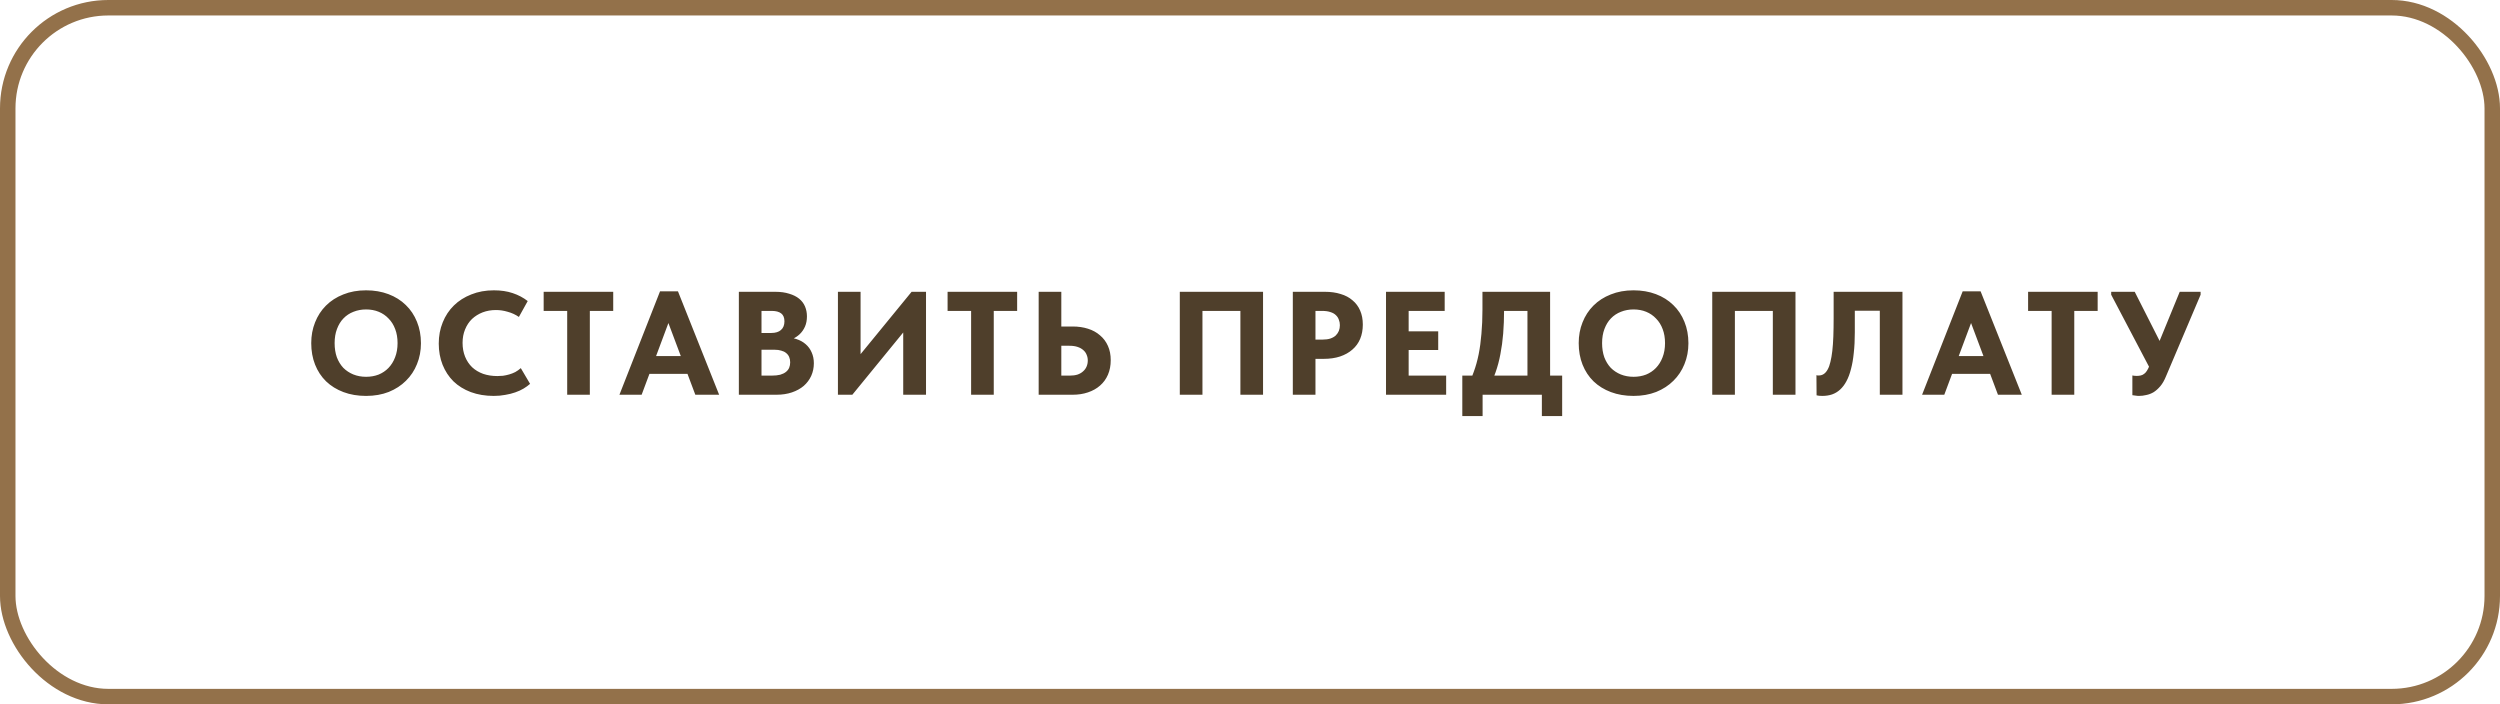
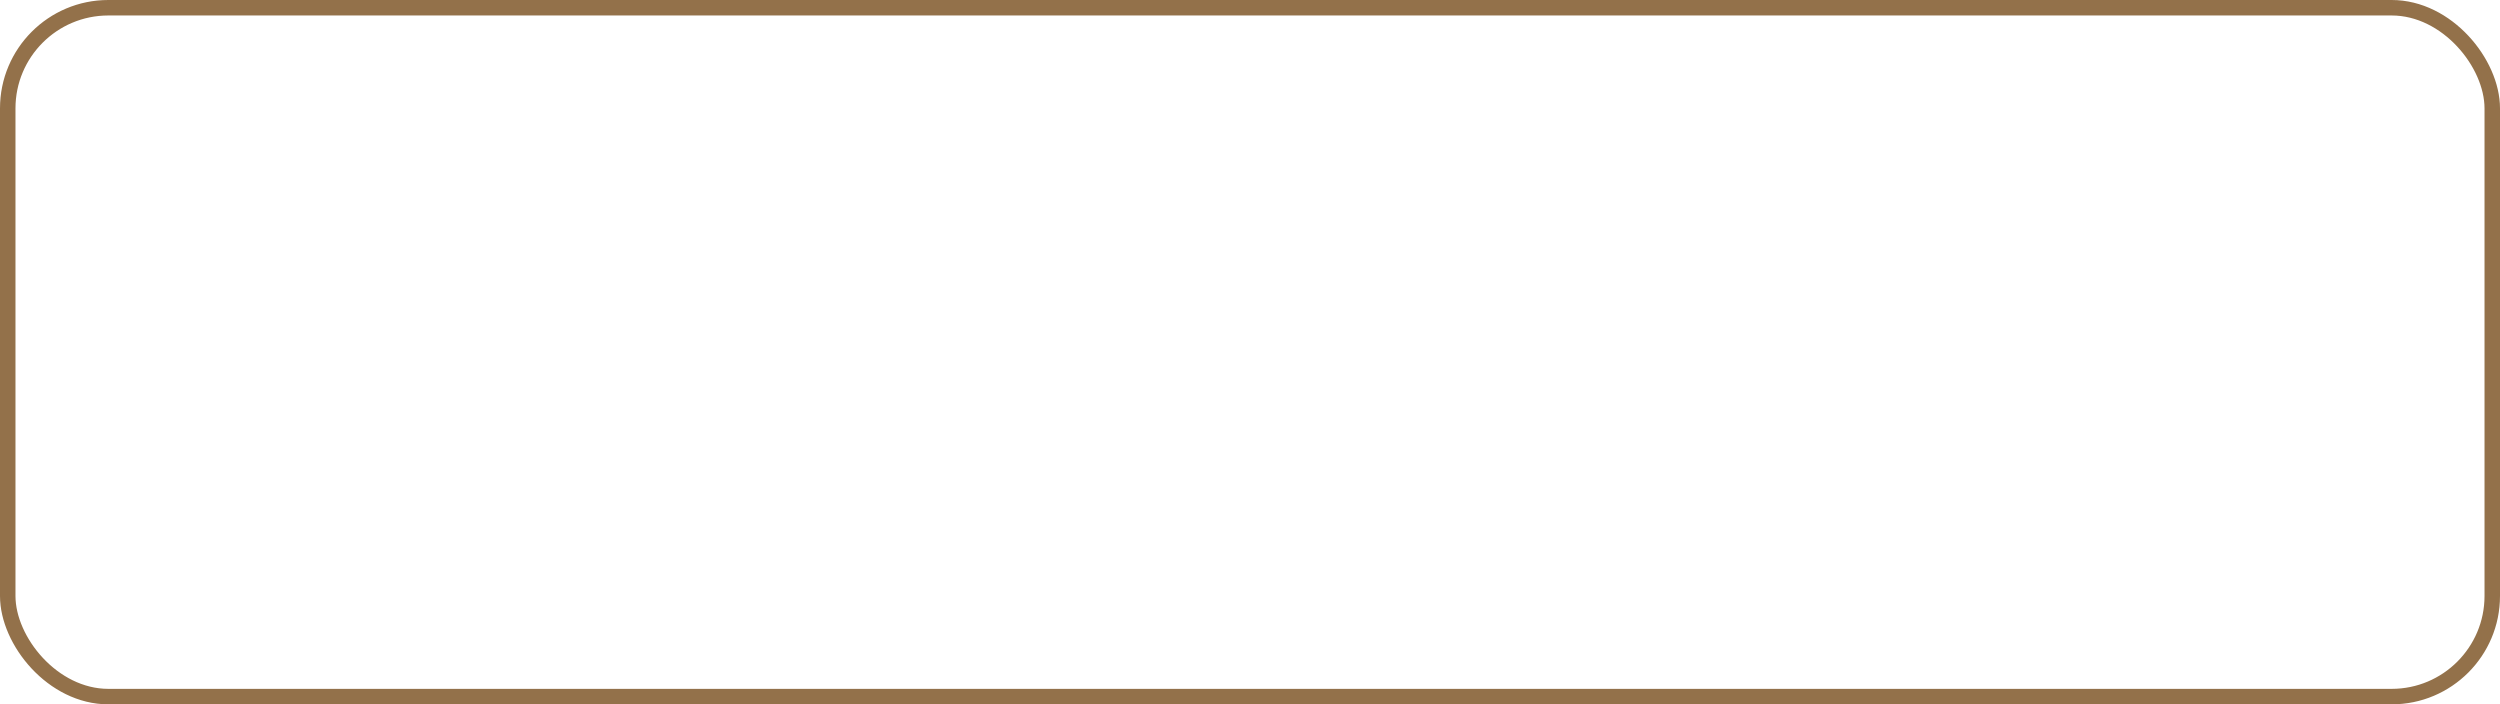
<svg xmlns="http://www.w3.org/2000/svg" width="323" height="91" viewBox="0 0 323 91" fill="none">
  <rect x="1" y="1" width="321" height="89" rx="13" stroke="#93714A" stroke-width="2" />
-   <path d="M47.299 48.682C47.882 48.682 48.42 48.587 48.914 48.397C49.408 48.194 49.832 47.909 50.187 47.542C50.554 47.162 50.839 46.706 51.042 46.174C51.257 45.629 51.365 45.015 51.365 44.331C51.365 43.66 51.264 43.058 51.061 42.526C50.858 41.981 50.573 41.525 50.206 41.158C49.851 40.778 49.427 40.487 48.933 40.284C48.439 40.081 47.894 39.98 47.299 39.98C46.716 39.98 46.172 40.081 45.665 40.284C45.171 40.474 44.74 40.759 44.373 41.139C44.018 41.506 43.74 41.962 43.537 42.507C43.334 43.039 43.233 43.647 43.233 44.331C43.233 45.002 43.328 45.61 43.518 46.155C43.721 46.687 43.999 47.143 44.354 47.523C44.721 47.89 45.152 48.175 45.646 48.378C46.153 48.581 46.704 48.682 47.299 48.682ZM47.299 51.152C46.222 51.152 45.247 50.987 44.373 50.658C43.499 50.329 42.752 49.866 42.131 49.271C41.51 48.663 41.035 47.941 40.706 47.105C40.377 46.269 40.212 45.344 40.212 44.331C40.212 43.368 40.377 42.475 40.706 41.652C41.035 40.816 41.504 40.094 42.112 39.486C42.733 38.865 43.48 38.384 44.354 38.042C45.228 37.687 46.21 37.51 47.299 37.51C48.35 37.51 49.313 37.675 50.187 38.004C51.061 38.333 51.808 38.802 52.429 39.41C53.05 40.005 53.531 40.727 53.873 41.576C54.215 42.412 54.386 43.337 54.386 44.35C54.386 45.313 54.215 46.212 53.873 47.048C53.544 47.871 53.069 48.587 52.448 49.195C51.84 49.803 51.099 50.284 50.225 50.639C49.351 50.981 48.376 51.152 47.299 51.152ZM63.792 51.152C62.703 51.152 61.715 50.987 60.828 50.658C59.955 50.329 59.207 49.866 58.587 49.271C57.978 48.663 57.51 47.947 57.181 47.124C56.851 46.288 56.687 45.376 56.687 44.388C56.687 43.4 56.858 42.488 57.2 41.652C57.541 40.803 58.023 40.075 58.644 39.467C59.264 38.859 60.011 38.384 60.886 38.042C61.76 37.687 62.735 37.51 63.812 37.51C64.724 37.51 65.534 37.63 66.243 37.871C66.966 38.112 67.612 38.454 68.181 38.897L67.041 40.949C66.598 40.645 66.117 40.423 65.597 40.284C65.091 40.132 64.584 40.056 64.078 40.056C63.457 40.056 62.88 40.157 62.349 40.36C61.829 40.563 61.373 40.848 60.98 41.215C60.6 41.582 60.303 42.032 60.087 42.564C59.872 43.083 59.764 43.66 59.764 44.293C59.764 44.952 59.872 45.547 60.087 46.079C60.303 46.611 60.607 47.067 60.999 47.447C61.392 47.814 61.867 48.099 62.425 48.302C62.982 48.492 63.596 48.587 64.267 48.587C64.496 48.587 64.736 48.574 64.99 48.549C65.255 48.511 65.522 48.454 65.787 48.378C66.053 48.302 66.313 48.201 66.567 48.074C66.82 47.935 67.061 47.764 67.288 47.561L68.486 49.594C68.245 49.809 67.966 50.012 67.65 50.202C67.333 50.392 66.972 50.557 66.567 50.696C66.174 50.835 65.743 50.943 65.275 51.019C64.819 51.108 64.325 51.152 63.792 51.152ZM73.281 51V40.17H70.241V37.7H79.228V40.17H76.207V51H73.281ZM80.031 51L85.275 37.643H87.593L92.912 51H89.835L86.034 40.873H86.68L82.9 51H80.031ZM83.317 48.302V46.003H89.454V48.302H83.317ZM95.46 51V37.7H100.153C100.849 37.7 101.451 37.782 101.958 37.947C102.477 38.099 102.908 38.314 103.25 38.593C103.592 38.872 103.845 39.207 104.01 39.6C104.174 39.993 104.257 40.417 104.257 40.873C104.257 41.367 104.174 41.804 104.01 42.184C103.845 42.564 103.617 42.893 103.326 43.172C103.047 43.438 102.718 43.653 102.338 43.818C101.958 43.97 101.559 44.065 101.141 44.103L101.274 43.571C101.869 43.571 102.401 43.647 102.87 43.799C103.351 43.951 103.756 44.173 104.086 44.464C104.428 44.755 104.687 45.11 104.865 45.528C105.055 45.946 105.15 46.415 105.15 46.934C105.15 47.517 105.036 48.061 104.808 48.568C104.58 49.062 104.257 49.493 103.839 49.86C103.421 50.215 102.914 50.493 102.319 50.696C101.723 50.899 101.058 51 100.324 51H95.46ZM98.386 50.107L97.284 48.53H99.678C100.121 48.53 100.495 48.492 100.799 48.416C101.103 48.327 101.35 48.207 101.54 48.055C101.73 47.903 101.869 47.726 101.958 47.523C102.046 47.308 102.091 47.073 102.091 46.82C102.091 46.554 102.046 46.32 101.958 46.117C101.869 45.914 101.736 45.743 101.559 45.604C101.394 45.465 101.185 45.363 100.932 45.3C100.691 45.224 100.406 45.186 100.077 45.186H97.36V43.02H99.659C99.925 43.02 100.159 42.988 100.362 42.925C100.577 42.862 100.754 42.767 100.894 42.64C101.046 42.513 101.16 42.355 101.236 42.165C101.312 41.975 101.35 41.76 101.35 41.519C101.35 41.05 101.21 40.708 100.932 40.493C100.653 40.278 100.248 40.17 99.716 40.17H97.284L98.386 38.783V50.107ZM108.26 51V37.7H111.186V46.801L110.673 46.383L117.779 37.7H119.641V51H116.696V40.968L117.855 41.538L110.122 51H108.26ZM125.468 51V40.17H122.428V37.7H131.415V40.17H128.394V51H125.468ZM134.196 51V37.7H137.122V42.184H138.585C139.307 42.184 139.966 42.279 140.561 42.469C141.169 42.659 141.688 42.944 142.119 43.324C142.562 43.691 142.904 44.147 143.145 44.692C143.386 45.224 143.506 45.838 143.506 46.535C143.506 47.232 143.386 47.859 143.145 48.416C142.904 48.973 142.562 49.442 142.119 49.822C141.688 50.202 141.169 50.493 140.561 50.696C139.966 50.899 139.307 51 138.585 51H134.196ZM138.205 48.53C138.585 48.53 138.921 48.486 139.212 48.397C139.503 48.296 139.744 48.156 139.934 47.979C140.137 47.802 140.289 47.593 140.39 47.352C140.491 47.111 140.542 46.852 140.542 46.573C140.542 46.307 140.491 46.06 140.39 45.832C140.301 45.604 140.162 45.408 139.972 45.243C139.782 45.066 139.535 44.926 139.231 44.825C138.94 44.724 138.585 44.673 138.167 44.673H137.122V48.53H138.205ZM152.431 51V37.7H163.185V51H160.259V38.935L161.817 40.17H154.179L155.357 38.84V51H152.431ZM171.174 37.7C171.934 37.7 172.612 37.795 173.207 37.985C173.815 38.162 174.328 38.435 174.746 38.802C175.177 39.157 175.506 39.6 175.734 40.132C175.962 40.651 176.076 41.253 176.076 41.937C176.076 42.621 175.962 43.235 175.734 43.78C175.506 44.325 175.17 44.787 174.727 45.167C174.296 45.547 173.764 45.845 173.131 46.06C172.51 46.263 171.807 46.364 171.022 46.364H169.958V51H167.032V37.7H171.174ZM170.87 43.875C171.263 43.875 171.598 43.831 171.877 43.742C172.168 43.641 172.403 43.508 172.58 43.343C172.757 43.166 172.89 42.969 172.979 42.754C173.068 42.526 173.112 42.279 173.112 42.013C173.112 41.76 173.068 41.525 172.979 41.31C172.903 41.082 172.776 40.886 172.599 40.721C172.422 40.544 172.187 40.411 171.896 40.322C171.605 40.221 171.25 40.17 170.832 40.17H169.958V43.875H170.87ZM179.072 51V37.7H186.653V40.17H181.998V42.811H185.817V45.224H181.998V48.53H186.843V51H179.072ZM189.576 49.917C189.892 49.347 190.171 48.72 190.412 48.036C190.665 47.352 190.874 46.605 191.039 45.794C191.203 44.971 191.324 44.084 191.4 43.134C191.488 42.171 191.533 41.126 191.533 39.999V37.7H200.273V49.86H197.347V38.726L199.076 40.17H192.008L194.326 38.726V40.056C194.326 41.133 194.288 42.146 194.212 43.096C194.136 44.033 194.015 44.92 193.851 45.756C193.699 46.579 193.49 47.365 193.224 48.112C192.958 48.859 192.635 49.588 192.255 50.297L189.576 49.917ZM188.93 53.755V48.53H201.831V53.755H199.209V51H191.552V53.755H188.93ZM211.056 48.682C211.638 48.682 212.177 48.587 212.671 48.397C213.165 48.194 213.589 47.909 213.944 47.542C214.311 47.162 214.596 46.706 214.799 46.174C215.014 45.629 215.122 45.015 215.122 44.331C215.122 43.66 215.02 43.058 214.818 42.526C214.615 41.981 214.33 41.525 213.963 41.158C213.608 40.778 213.184 40.487 212.69 40.284C212.196 40.081 211.651 39.98 211.056 39.98C210.473 39.98 209.928 40.081 209.422 40.284C208.928 40.474 208.497 40.759 208.13 41.139C207.775 41.506 207.496 41.962 207.294 42.507C207.091 43.039 206.99 43.647 206.99 44.331C206.99 45.002 207.085 45.61 207.275 46.155C207.477 46.687 207.756 47.143 208.111 47.523C208.478 47.89 208.909 48.175 209.403 48.378C209.909 48.581 210.46 48.682 211.056 48.682ZM211.056 51.152C209.979 51.152 209.004 50.987 208.13 50.658C207.256 50.329 206.508 49.866 205.888 49.271C205.267 48.663 204.792 47.941 204.463 47.105C204.133 46.269 203.969 45.344 203.969 44.331C203.969 43.368 204.133 42.475 204.463 41.652C204.792 40.816 205.261 40.094 205.869 39.486C206.489 38.865 207.237 38.384 208.111 38.042C208.985 37.687 209.966 37.51 211.056 37.51C212.107 37.51 213.07 37.675 213.944 38.004C214.818 38.333 215.565 38.802 216.186 39.41C216.806 40.005 217.288 40.727 217.63 41.576C217.972 42.412 218.143 43.337 218.143 44.35C218.143 45.313 217.972 46.212 217.63 47.048C217.3 47.871 216.825 48.587 216.205 49.195C215.597 49.803 214.856 50.284 213.982 50.639C213.108 50.981 212.132 51.152 211.056 51.152ZM221.222 51V37.7H231.976V51H229.05V38.935L230.608 40.17H222.97L224.148 38.84V51H221.222ZM235.424 51.152C235.285 51.152 235.152 51.146 235.025 51.133C234.911 51.12 234.803 51.101 234.702 51.076L234.683 48.473C234.734 48.486 234.784 48.498 234.835 48.511C234.886 48.511 234.936 48.511 234.987 48.511C235.228 48.511 235.443 48.448 235.633 48.321C235.823 48.194 235.988 48.004 236.127 47.751C236.279 47.485 236.399 47.156 236.488 46.763C236.589 46.358 236.672 45.883 236.735 45.338C236.798 44.781 236.843 44.154 236.868 43.457C236.893 42.748 236.906 41.962 236.906 41.101V37.7H245.798V51H242.872V40.151H239.642V42.944C239.642 43.919 239.598 44.8 239.509 45.585C239.433 46.37 239.313 47.067 239.148 47.675C238.996 48.283 238.8 48.809 238.559 49.252C238.331 49.683 238.059 50.044 237.742 50.335C237.438 50.614 237.09 50.823 236.697 50.962C236.317 51.089 235.893 51.152 235.424 51.152ZM248.333 51L253.577 37.643H255.895L261.215 51H258.137L254.337 40.873H254.983L251.202 51H248.333ZM251.62 48.302V46.003H257.757V48.302H251.62ZM265.07 51V40.17H262.03V37.7H271.017V40.17H267.996V51H265.07ZM276.357 51.152C276.205 51.152 276.059 51.139 275.92 51.114C275.781 51.101 275.641 51.082 275.502 51.057V48.511C275.578 48.524 275.66 48.536 275.749 48.549C275.838 48.562 275.939 48.568 276.053 48.568C276.243 48.568 276.42 48.549 276.585 48.511C276.75 48.473 276.895 48.403 277.022 48.302C277.161 48.201 277.282 48.068 277.383 47.903C277.497 47.726 277.605 47.51 277.706 47.257L281.62 37.7H284.318V38.08L279.853 48.606C279.638 49.138 279.391 49.569 279.112 49.898C278.833 50.227 278.542 50.487 278.238 50.677C277.934 50.854 277.617 50.975 277.288 51.038C276.971 51.114 276.661 51.152 276.357 51.152ZM278.048 48.131L272.766 38.08V37.7H275.806L280.157 46.288L278.048 48.131Z" fill="#4F3F2B" />
</svg>